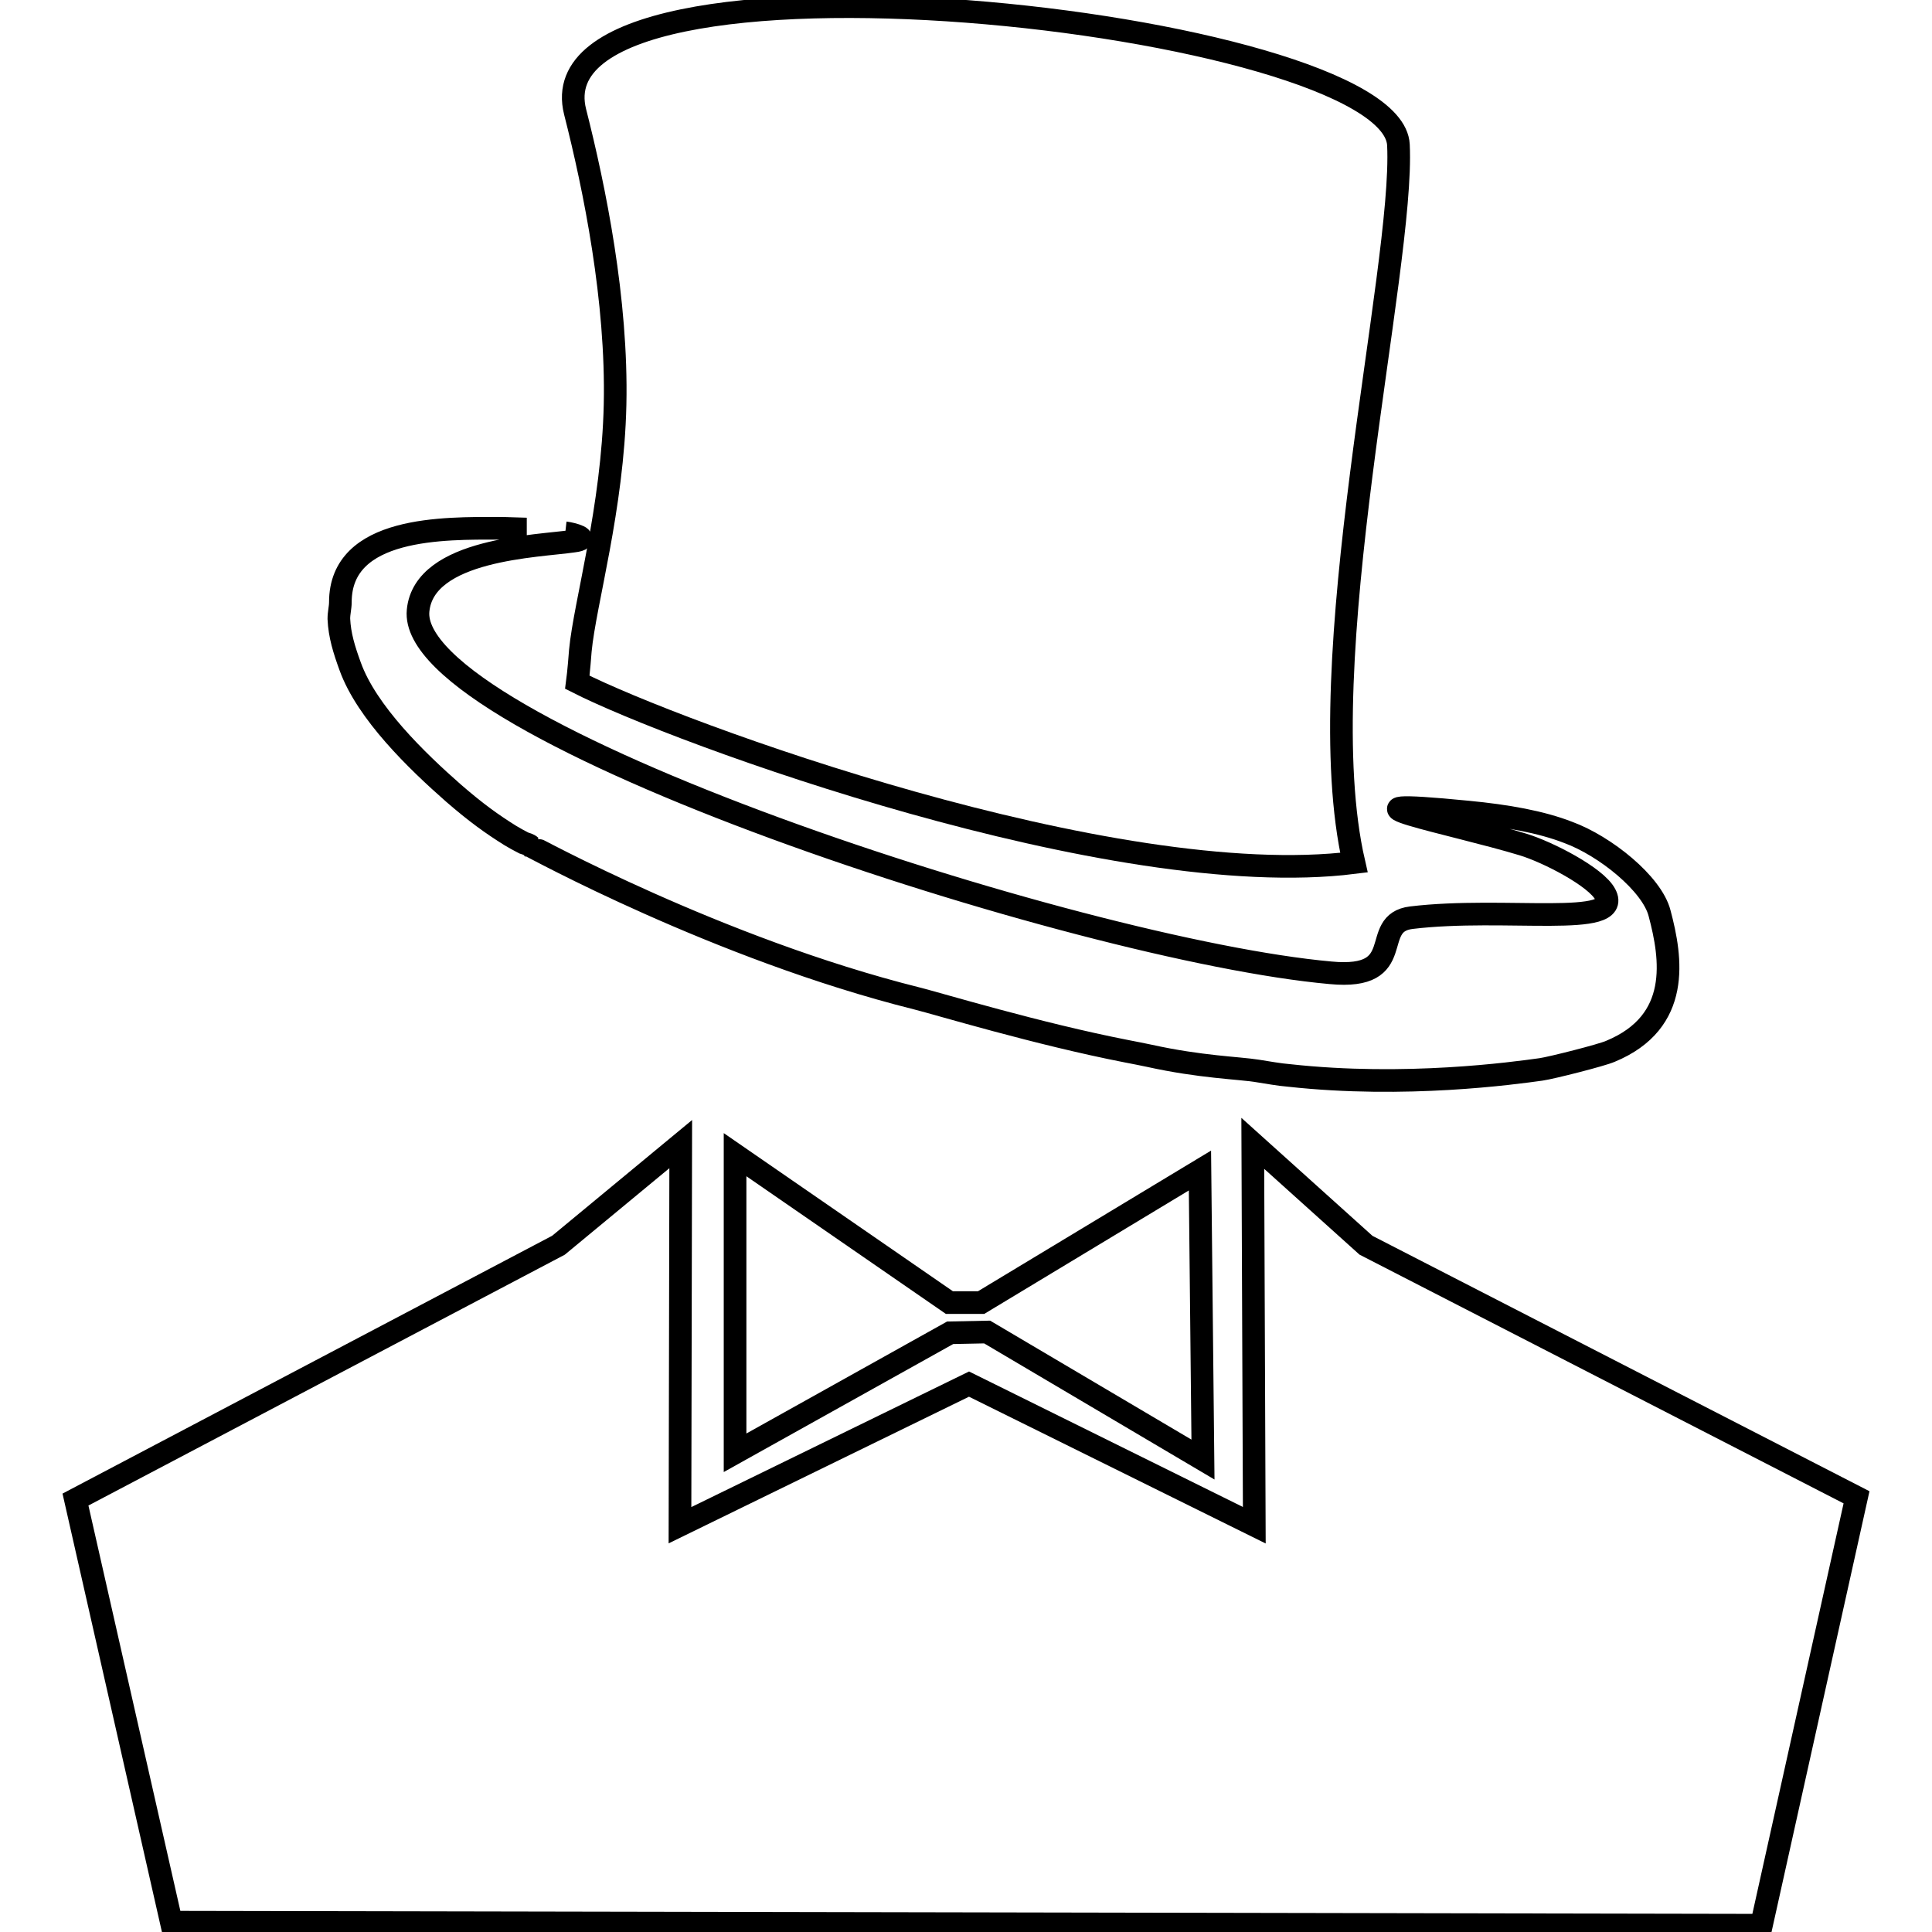
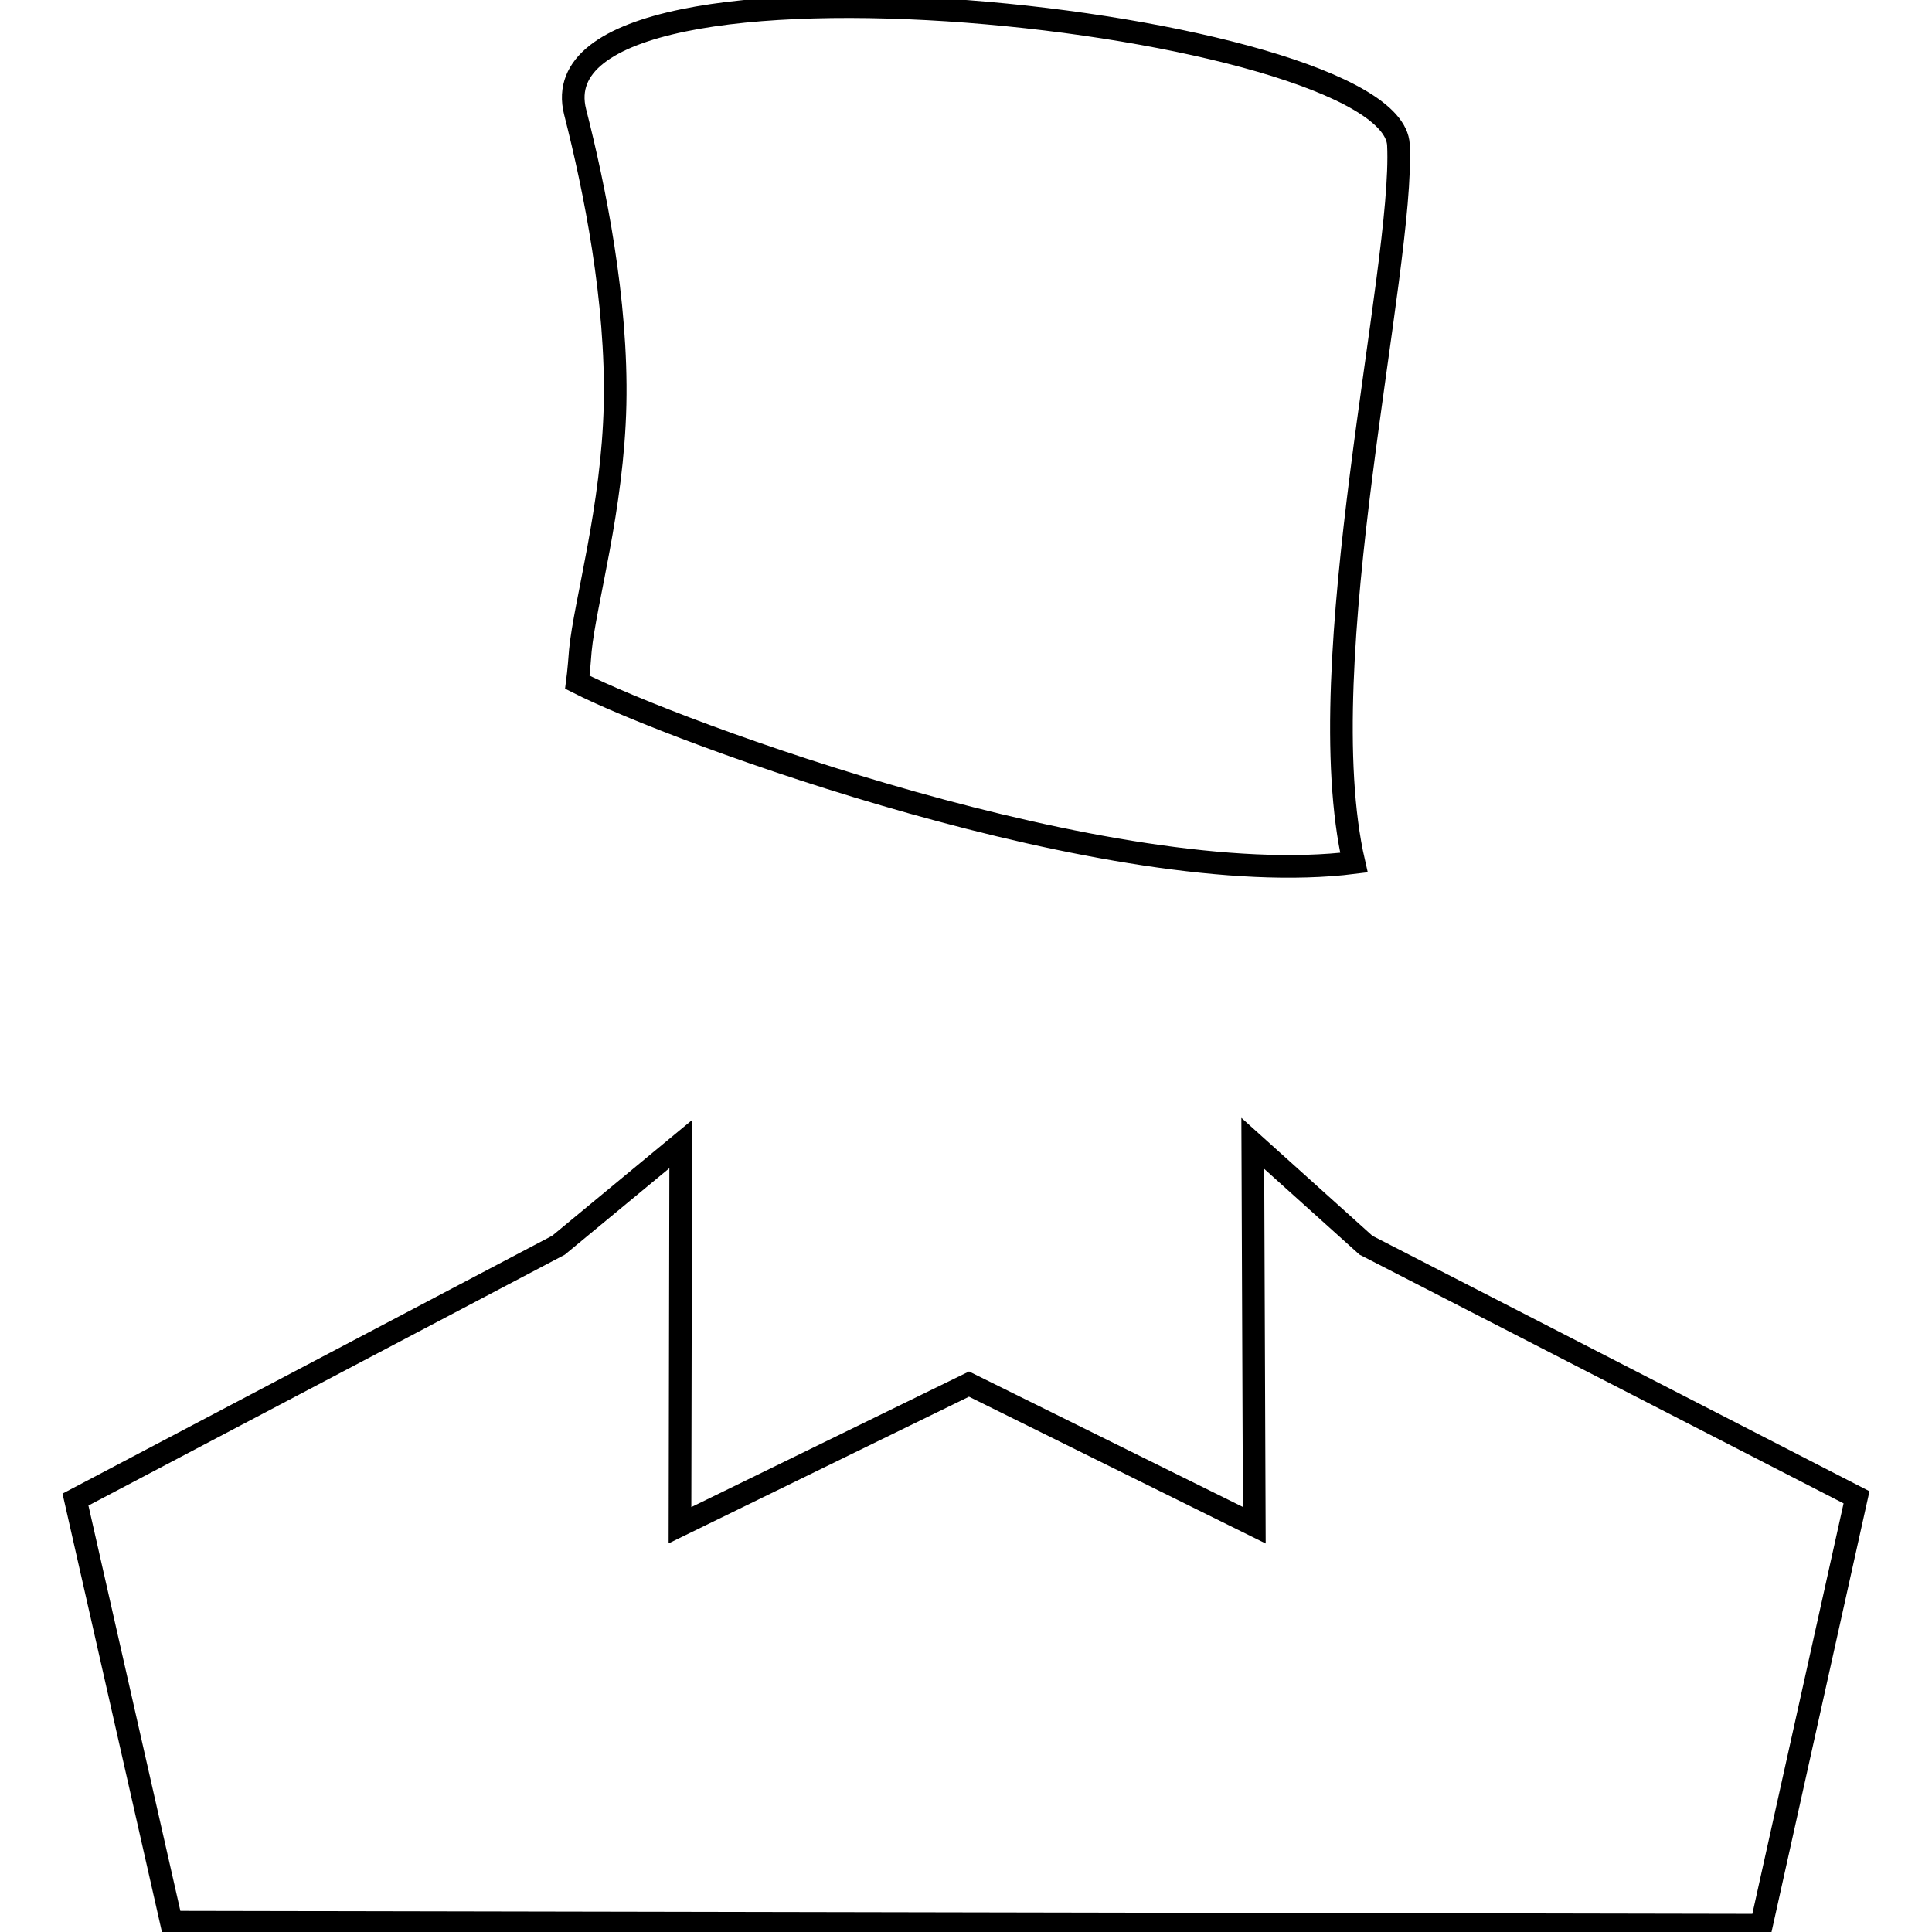
<svg xmlns="http://www.w3.org/2000/svg" version="1.1" x="0px" y="0px" viewBox="0 0 256 256" enable-background="new 0 0 256 256" xml:space="preserve">
  <g>
    <g>
      <path stroke-width="3" fill-opacity="0" stroke="#000000" d="M76.5,90.4c0,0,0.2-1.5,0.4-4.2c0.6-6.3,4.3-18.9,4.6-32.6c0.3-13.8-2.7-28.6-5.3-38.8C70-10,184.5,2.7,185.3,19.2c0.8,16.4-12,68.6-5.9,95.1C147.5,118.3,89.7,97.1,76.5,90.4z" />
-       <path stroke-width="3" fill-opacity="0" stroke="#000000" d="M74.9,70.6c0.9,0.1,3.5,0.8,1.1,1.1c-4.7,0.7-19.8,1-20.6,9.2c-1.6,15.9,87.5,45,120.9,48c10.5,1,5-6.6,10.7-7.3c12.4-1.5,28.1,1.4,25.7-3.1c-1.2-2.3-7.6-5.6-10.9-6.6c-9.2-2.8-27.7-6.3-7.3-4.3c5.2,0.5,9.7,1.3,13.3,2.7c4.9,1.8,11.1,6.8,12.1,10.7c1.6,6,2.9,14.4-6.5,18.3c-1.1,0.5-7.8,2.2-9.2,2.4c-3.6,0.5-18,2.5-33.4,0.8c-1.3-0.1-2.9-0.4-4.2-0.6c-2.5-0.4-7.5-0.5-14.3-2c-1-0.2-1.9-0.4-3-0.6c-11.8-2.3-25-6.3-27.8-7c-26.4-6.6-51.1-20.2-51.2-20.2c-0.2-0.2-0.6-0.3-0.9-0.4c-0.6-0.3-1.3-0.7-1.8-1c-2.4-1.5-4.5-3-7.5-5.6c-4.9-4.3-11.5-10.7-13.7-16.8c-0.8-2.2-1.4-4.1-1.5-6.3c0-0.8,0.2-1.5,0.2-2.2c0-10.1,13.9-9.8,21-9.8c1,0,3.1,0.1,3.7,0.1" />
-       <path stroke-width="3" fill-opacity="0" stroke="#000000" d="M97.4,153v39.5l28.5-15.9l4.9-0.1l28.6,16.9l-0.4-38.3l-29,17.5h-4.2L97.4,153z" />
      <path stroke-width="3" fill-opacity="0" stroke="#000000" d="M74,165l16.2-13.4l-0.1,50.5l38.3-18.7l37.8,18.7l-0.2-50.6L181,165l65,33.4l-12.6,56.7l-210.7-0.4l-12.7-56L74,165z" />
    </g>
  </g>
</svg>